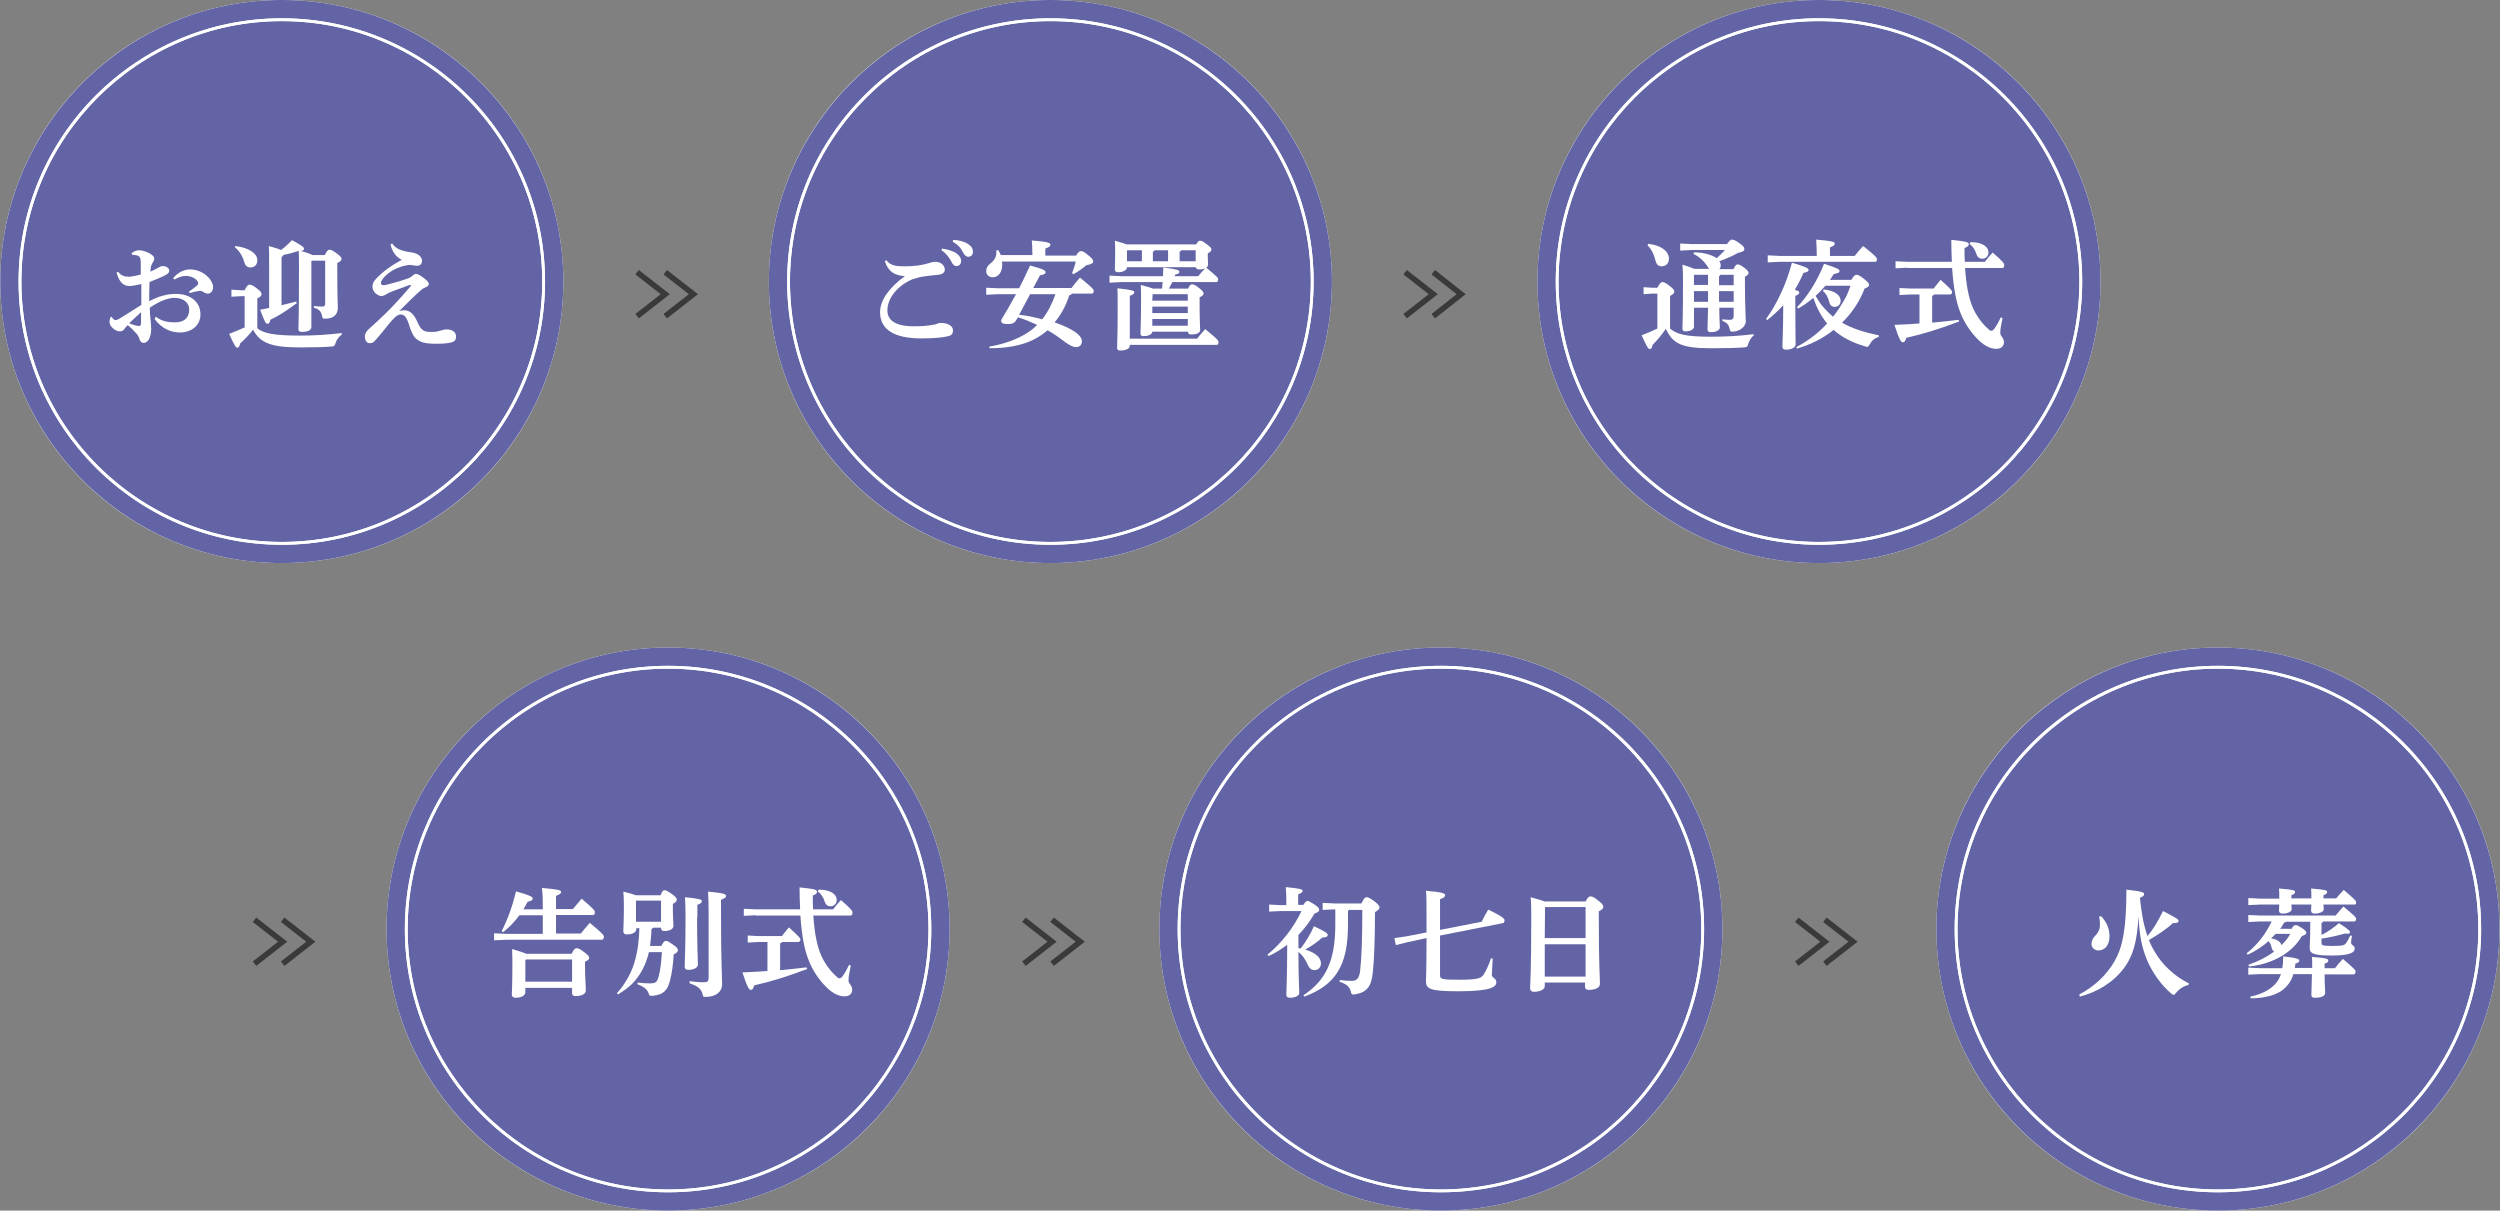
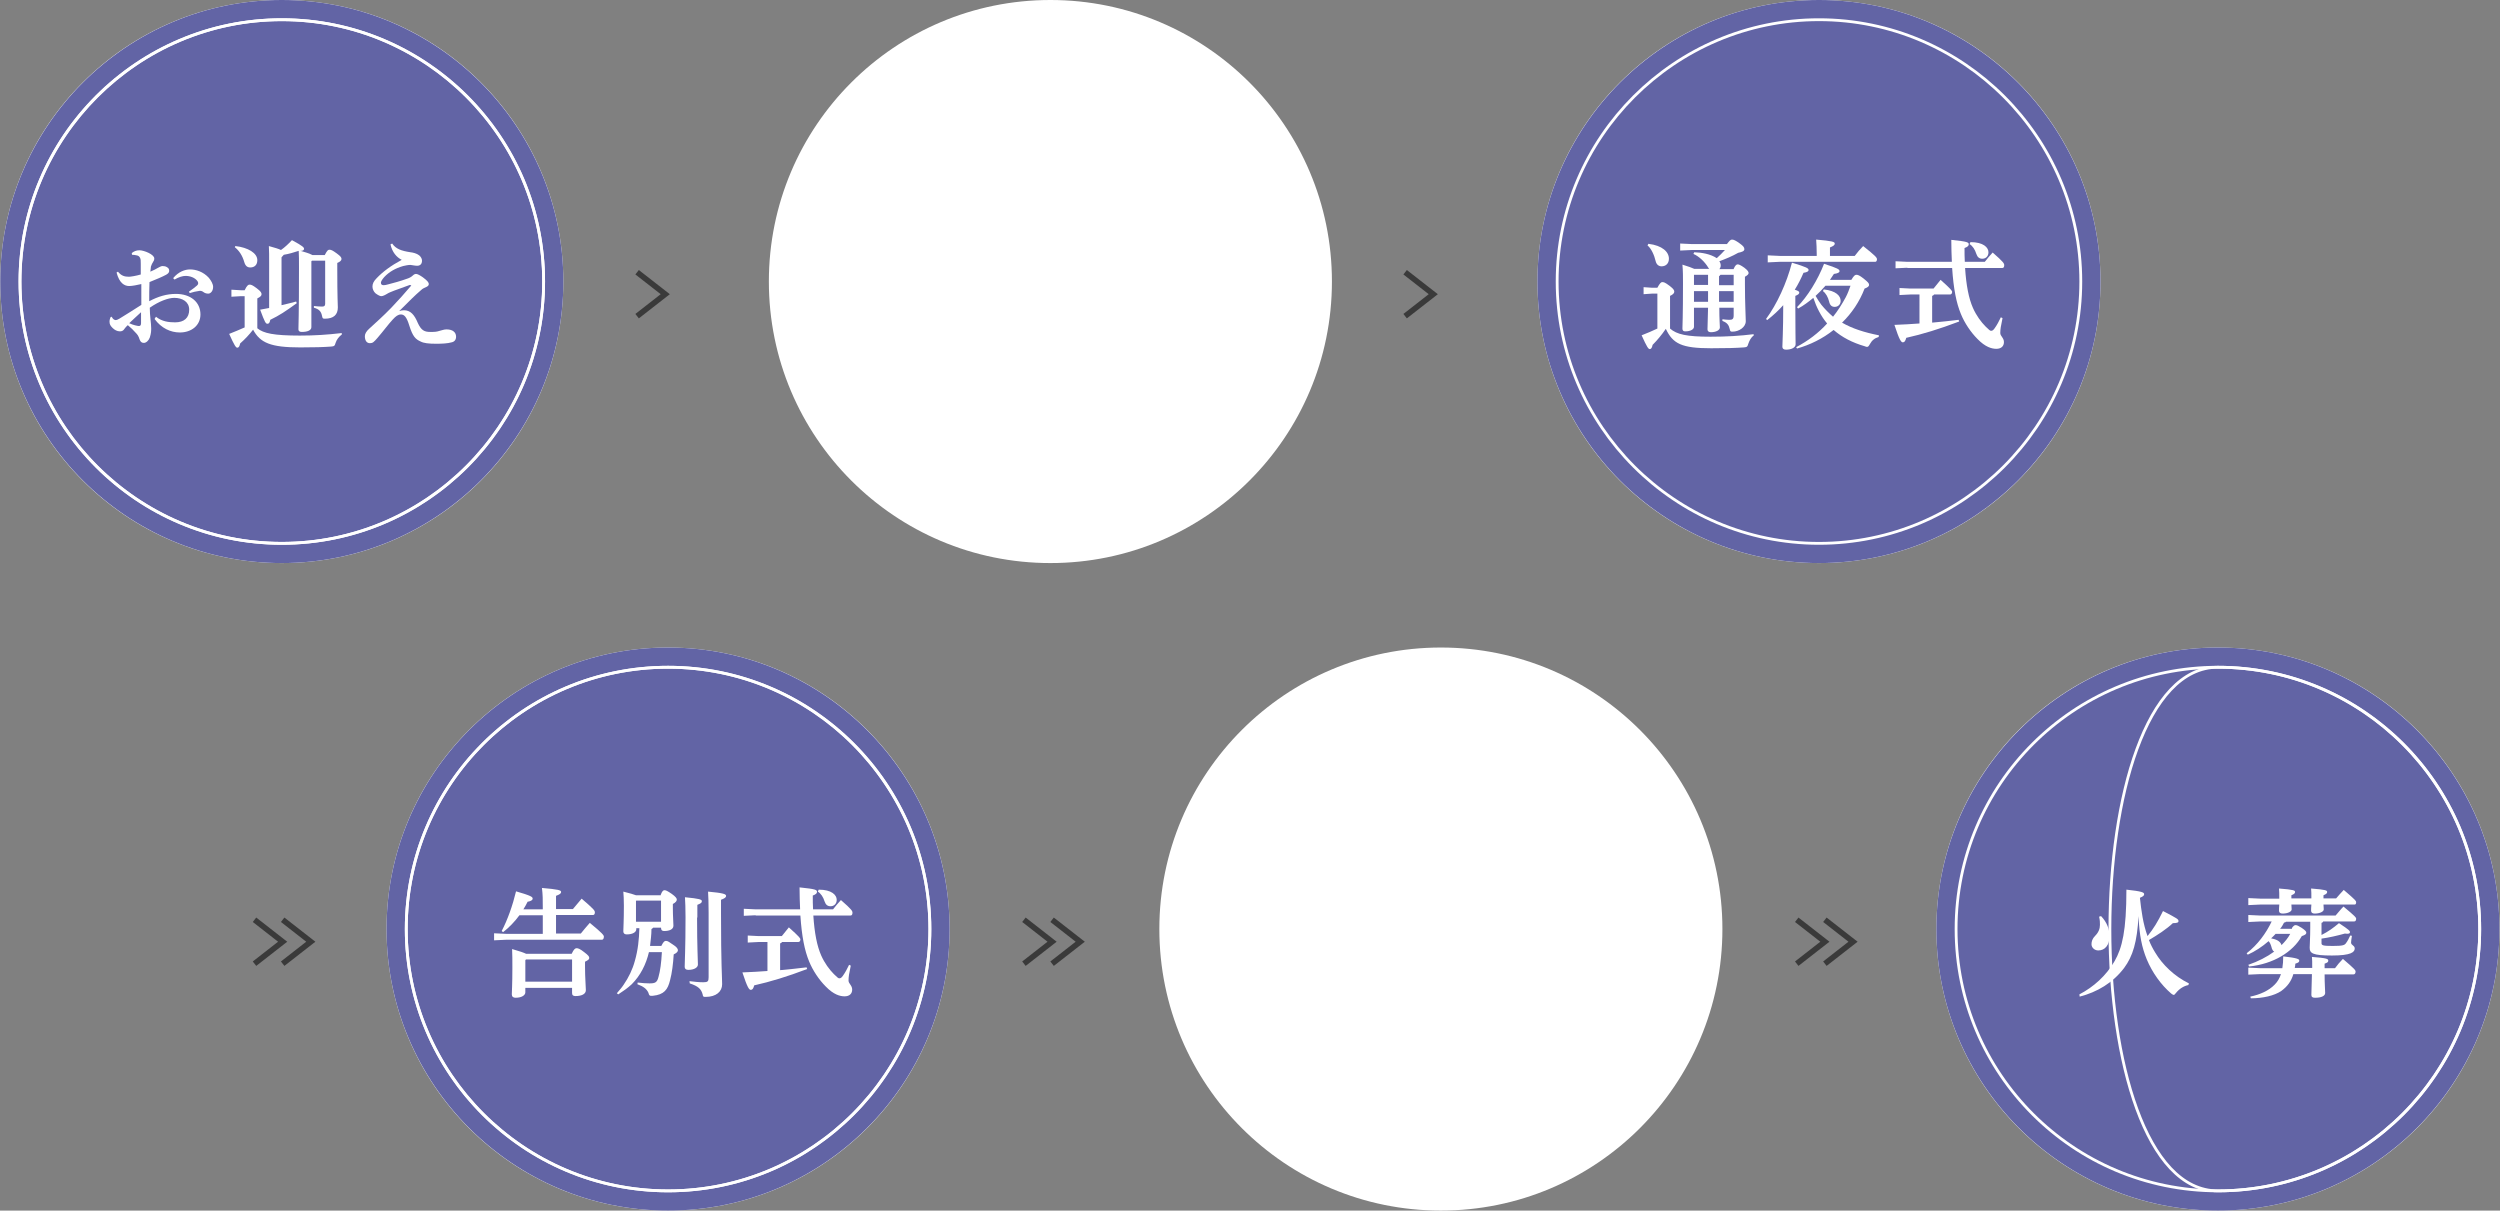
<svg xmlns="http://www.w3.org/2000/svg" version="1.1" id="レイヤー_1" x="0px" y="0px" viewBox="0 0 888 430" style="enable-background:new 0 0 888 430;" xml:space="preserve">
  <rect x="0" y="0" width="888" height="430" fill="#808080" stroke="none" />
  <style type="text/css">
	.st0{fill:#FFFFFF;}
	.st1{fill:#6264A5;}
	.st2{fill:none;stroke:#FFFFFF;stroke-miterlimit:10;}
	.st3{fill:none;stroke:#3A3A3A;stroke-width:2;stroke-miterlimit:10;}
</style>
  <g>
    <circle class="st0" cx="373.1" cy="100" r="100" />
-     <path class="st1" d="M373.1,0c55.1,0,100,44.9,100,100s-44.9,100-100,100s-100-44.9-100-100S318.1,0,373.1,0" />
  </g>
  <g>
    <circle class="st2" cx="373.1" cy="100" r="93" />
    <path class="st2" d="M373.1,7c51.2,0,93,41.8,93,93s-41.8,93-93,93s-93-41.8-93-93S322,7,373.1,7" />
  </g>
  <g>
    <g>
      <path class="st0" d="M321.5,98.1c-3.5-0.2-6-1.5-7.2-5.3l0.5-0.4c1.6,2,3.4,2.2,6.7,2.2c3.3,0,6-0.4,8.3-1.1    c0.6-0.2,1.4-0.5,2.6-0.5c1.8,0,3.2,1.3,3.2,2.8c0,0.9-0.7,1.6-2.3,1.8c-2.1,0.2-3.9,0.4-5.2,0.6c-1.4,0.2-3.1,0.7-4,1    c-5.2,2.2-8.9,6.6-8.9,11.1c0,3.4,2.8,5.6,9.4,5.6c3,0,5-0.2,6.6-0.5c0.8-0.1,1.3-0.2,1.6-0.4c0.3-0.1,0.7-0.3,1.4-0.3    c2.5,0,4.3,1.1,4.3,2.6c0,1.2-0.4,1.8-1.7,2.1c-1.5,0.4-4.5,0.8-9.5,0.8c-9.3,0-14.7-2.9-14.7-9.3c0-4.3,3.3-8.8,8.8-12.8V98.1z     M334.6,88.3c1.6,0.2,4,0.8,5.3,1.8c0.9,0.7,1.5,1.6,1.5,2.6c0,1.2-0.8,1.8-1.7,1.8c-0.8,0-1.3-0.6-1.9-1.8    c-0.7-1.3-1.9-2.9-3.4-3.8L334.6,88.3z M338.6,85.2c1.8,0.1,3.8,0.5,5.3,1.5c1.2,0.8,1.7,1.7,1.7,2.8c0,1.1-0.8,1.7-1.7,1.7    c-0.6,0-1.1-0.3-1.8-1.5c-0.8-1.6-1.9-2.9-3.7-3.8L338.6,85.2z" />
      <path class="st0" d="M366.7,90.8v-0.7c0-2.3-0.1-3.5-0.2-4.7c5.8,0.5,6.6,0.9,6.6,1.5c0,0.6-0.5,0.9-1.8,1.4v2.5h10.9    c1-1.5,1.3-1.6,1.8-1.6c0.5,0,0.9,0.1,2.6,1.5c1.5,1.2,1.7,1.7,1.7,2.2c0,0.5-0.5,1-2.4,1.3c-1.6,1.3-3,2.3-4.6,3.2l-0.5-0.4    c0.5-1.3,1-2.7,1.3-4.1h-26.2c0,0.3,0.1,0.7,0.1,1c0,3.3-1.8,4.6-3.4,4.6c-1.3,0-2.3-0.9-2.3-2.1c0-1.1,0.3-1.9,1.6-2.9    c1.6-1.3,2.1-2.5,2-4.5l0.6-0.2c0.4,0.5,0.7,1.2,1,1.8H366.7z M360.9,113.8c-0.5,0.9-1.3,1.3-3,1.3s-2.3-0.3-2.3-1.4    c1.7-2.8,3.5-5.9,5.3-9.2h-6.4l-4.2,0.2v-2.5l4.2,0.2h7.5c1.3-2.6,2.6-5.3,3.9-8.1c4.8,1.3,5.5,1.8,5.5,2.4c0,0.5-0.5,0.9-2,1.1    l-2.4,4.5h13.6c0.9-1.2,1.9-2.4,3-3.7c4.4,3.6,4.9,4.2,4.9,4.7c0,0.7-0.3,1-0.7,1h-7.1c-0.1,0.3-0.4,0.5-0.9,0.6    c-1.2,3.8-3,7-5.2,9.6c2,0.7,3.7,1.4,5.2,2.2c2.7,1.4,4.5,2.9,4.5,4.5c0,1.3-0.8,2.1-2.1,2.1c-1,0-2.1-0.5-4.3-2.1    c-1.8-1.4-3.7-2.7-5.8-3.9c-1.6,1.4-3.3,2.5-5.1,3.4c-4.2,2.1-9.7,3-15.5,3l-0.1-0.6c5.1-0.8,10.4-2.7,14-5.2    c1.1-0.7,2.1-1.6,3-2.5c-2.2-1-4.5-2-6.8-2.7L360.9,113.8z M362,111.8c2.8,0.3,5.5,0.9,8.2,1.6c1-1.2,1.8-2.6,2.6-4    c0.8-1.6,1.5-3.2,2.1-4.9h-9L362,111.8z" />
      <path class="st0" d="M409.3,117.8c-0.1,1.3-2.1,1.6-3.1,1.6c-0.8,0-1.1-0.3-1.1-0.9c0-1.1,0.2-4.3,0.2-11.5c0-3.4,0-4.4-0.1-5.8    c2.3,0.6,3.6,1,4.3,1.3h3.3c0-0.8,0.1-1.5,0.2-2.3h-14.7l-4.2,0.2v-2.5l4.2,0.2h14.8c0-1,0.1-2,0.1-3.1c5.2,0.7,5.7,1,5.7,1.5    s-0.2,0.8-1.4,1c-0.1,0.2-0.2,0.4-0.3,0.6h8.4c0.8-1,1.6-1.9,2.5-2.8c-0.7,0.3-1.3,0.4-2.1,0.4c-0.5,0-1.1-0.1-1.3-0.8h-24.4V95    c0,0.8-1.1,1.7-3.2,1.7c-0.7,0-1.1-0.3-1.1-1c0-1,0.1-2.8,0.1-5.7c0-2.1,0-3.1-0.1-4.5c2.1,0.6,3.4,1,4.1,1.3h24.8    c0.6-1.1,1-1.3,1.3-1.3c0.5,0,1,0.1,2.5,1.3c1.3,1,1.6,1.3,1.6,1.8c0,0.5-0.3,0.9-1.3,1.4V91c0,1.3,0.1,2.3,0.1,3.1    c0,0.4-0.3,0.7-0.6,1c3.9,3.3,4.2,3.5,4.2,4.2c0,0.6-0.3,0.9-0.6,0.9h-15.7c-0.4,0.8-0.8,1.6-1.2,2.3h6.8c0.6-1.3,1-1.5,1.4-1.5    c0.6,0,1.1,0.2,2.4,1.2c1.4,1.1,1.7,1.6,1.7,2c0,0.5-0.3,0.9-1.4,1.4v2.4c0,6.3,0.2,8.4,0.2,9.2c0,1-1.1,1.6-3.2,1.6    c-0.8,0-1.1-0.3-1.1-0.9v-0.1H409.3z M401.3,122.8c0,1-1.3,1.7-3.4,1.7c-0.8,0-1.1-0.3-1.1-0.9c0-1.5,0.2-4,0.2-15.2    c0-3.4,0-4.5-0.1-6c5.6,0.6,6,0.9,6,1.4c0,0.5-0.3,0.8-1.6,1.3v15.2h23.9c0.9-1.2,1.8-2.1,2.9-3.4c4.5,3.7,4.7,4,4.7,4.7    c0,0.6-0.3,0.9-0.6,0.9h-30.9V122.8z M400.4,88.9l-0.1,0.1v3.8h5.3v-3.9H400.4z M409.4,104.5L409.4,104.5l-0.1,2.3h12.6v-2.3    H409.4z M409.3,108.9v2.3h12.6v-2.3H409.3z M421.9,115.7v-2.4h-12.6v2.4H421.9z M410.1,88.9c-0.1,0.3-0.3,0.4-0.6,0.5v3.4h5.4    v-3.9H410.1z M419.6,88.9c-0.1,0.3-0.3,0.4-0.6,0.5v3.4h5.7v-3.9H419.6z" />
    </g>
  </g>
  <g>
    <circle class="st0" cx="646.1" cy="100" r="100" />
    <path class="st1" d="M646.1,0c55.1,0,100,44.9,100,100s-44.9,100-100,100s-100-44.9-100-100S591,0,646.1,0" />
  </g>
  <g>
    <circle class="st0" cx="100.1" cy="100" r="100" />
    <path class="st1" d="M100.1,0c55.1,0,100,44.9,100,100s-44.9,100-100,100s-100-44.9-100-100S45,0,100.1,0" />
  </g>
  <g>
    <polyline class="st3" points="226.3,96.7 236.3,104.5 226.3,112.3  " />
-     <polyline class="st3" points="236.3,96.7 246.3,104.5 236.3,112.3  " />
  </g>
  <g>
    <polyline class="st3" points="499.1,96.7 509.1,104.5 499.1,112.3  " />
-     <polyline class="st3" points="509.1,96.7 519,104.5 509.1,112.3  " />
  </g>
  <g>
    <circle class="st2" cx="100.1" cy="100" r="93" />
    <path class="st2" d="M100.1,7c51.2,0,93,41.8,93,93s-41.8,93-93,93s-93-41.8-93-93S48.9,7,100.1,7" />
  </g>
  <g>
-     <circle class="st2" cx="646.1" cy="100" r="93" />
    <path class="st2" d="M646.1,7c51.2,0,93,41.8,93,93s-41.8,93-93,93s-93-41.8-93-93S594.9,7,646.1,7" />
  </g>
  <g>
    <g>
      <path class="st0" d="M55.4,112.5c2.1,1.7,4.5,2,6.8,2c3.2,0,5-1.6,5-4.5c0-2.8-2.4-4.2-5.3-4.2c-2.1,0-5.4,1.2-8.7,3.5    c0,3,0.5,5.4,0.5,7.3c0,0.8,0,1.8-0.5,3.3c-0.4,1.1-1.3,1.9-2.1,1.9c-0.8,0-1.2-0.4-1.5-1.2c-0.4-1.3-0.8-1.8-1.5-2.5    c-0.7-0.8-1.5-1.6-2.7-2.6c-0.7,0.6-1.2,1.3-1.5,1.7c-0.3,0.3-0.7,0.5-1.3,0.5c-1,0-1.9-0.5-2.6-1.2c-0.8-0.8-1.1-1.3-1.1-2.3    c0-0.5,0.2-1.1,0.3-1.4c0.1-0.1,0.2-0.3,0.3-0.3s0.3,0.1,0.4,0.4c0.3,0.5,0.8,0.8,1.2,0.8c0.3,0,0.6-0.1,1.3-0.5    c2.3-1.4,5-3.1,7.8-4.9c0-2.7,0-5.1,0-7.4c-1.3,0.3-3.2,0.7-4.3,0.7c-1.7,0-3.5-1-4.5-4.8l0.5-0.3c1.2,1.5,2.4,1.8,3.9,1.8    c0.6,0,2.5-0.3,4.2-0.8c0-1.4,0-2.5,0-3.8c0-1.1,0-1.7-0.3-2.2c-0.3-0.5-0.6-0.7-1.2-0.8c-0.5-0.1-0.9-0.2-1.6-0.2l-0.1-0.6    c0.7-0.6,1.6-1,2.7-1c1.7,0,5.3,1.5,5.3,2.9c0,0.6-0.2,0.9-0.4,1.2c-0.3,0.5-0.6,1-0.8,1.7c0,0.4-0.1,0.8-0.2,1.8    c1.2-0.5,2.1-1,2.6-1.3c0.5-0.3,1.3-0.7,1.7-0.7c0.5,0,1.2,0.1,1.6,0.4c0.5,0.3,0.8,0.6,0.8,1.3c0,0.6-0.4,1-1.1,1.4    c-1.5,0.8-3.2,1.5-5.9,2.6c-0.1,2.4-0.1,4.6-0.1,6.8c3.2-1.7,6.2-2.6,9.5-2.6c5.2,0,8.7,2.9,8.7,7.3c0,3.9-3.2,6.4-7.3,6.4    c-3.3,0-6.6-1.5-9-4.8L55.4,112.5z M45.9,114.8c1.4,0.7,3.1,1,3.4,1c0.4,0,0.8-0.1,0.8-1c0-0.8,0-2.1,0-3.9    C48.5,112.4,46.9,113.8,45.9,114.8z M61.5,98.8c1.9-2.3,4.2-3.1,6-3.1c2.1,0,4.7,0.8,6.7,3c0.8,1,1.5,2.2,1.5,3.2    c0,1.6-1,2.4-1.7,2.4c-0.7,0-1.3-0.2-1.8-0.6c-0.5-0.4-1.1-0.5-1.8-0.3c-0.8,0.1-1.7,0.3-3,0.7l-0.3-0.5c1.3-0.9,2.1-1.5,2.9-2.2    c0.3-0.3,0.4-0.5,0.4-0.8c0-0.3-0.1-0.5-0.3-0.8c-0.9-1.2-2.6-1.8-4.2-1.8c-1,0-2.4,0.4-3.9,1.3L61.5,98.8z" />
      <path class="st0" d="M121.3,118.9c-1,0.8-1.7,1.7-2.1,2.9c-0.3,1.1-0.5,1.2-1.6,1.3c-2.7,0.2-5.9,0.3-11,0.3    c-10.4,0-14.2-1.6-16.7-6.3c-1.3,1.7-2.9,3.4-4.6,4.9c-0.2,1-0.5,1.5-1,1.5c-0.5,0-1-0.7-2.9-4.9c1.8-0.7,3.7-1.5,5.5-2.3v-11.1    h-1.3l-3.4,0.2v-2.5l3.4,0.2h1.3c0.8-1.7,1.3-2,1.7-2c0.6,0,1,0.1,2.6,1.3c1.6,1.2,1.7,1.7,1.7,2.1c0,0.5-0.3,0.9-1.5,1.5v10.6    c2.2,1.8,5.8,2.6,15.1,2.6c5.3,0,9.8-0.3,14.9-0.9V118.9z M83.6,87.4c4.5,0.5,7.8,2.5,7.8,5c0,1.8-1.1,2.6-2.5,2.6    c-1,0-1.7-0.5-2.1-1.8c-0.7-2.5-1.9-4.2-3.4-5.4L83.6,87.4z M115.4,90.5c0.8-1.5,1.1-1.8,1.6-1.8c0.6,0,1.1,0.2,2.6,1.3    c1.5,1.1,1.7,1.5,1.7,2c0,0.5-0.5,1-1.5,1.4v2c0,10.5,0.2,12.8,0.2,13.8c0,2.6-1.5,4-4.6,4c-0.8,0-0.8-0.1-1-0.9    c-0.3-1.7-1.1-2.5-2.9-3l0-0.6c1.1,0.1,1.9,0.2,2.9,0.2c0.8,0,1.1-0.3,1.1-1V92.6h-4.7l-0.2,0.2v23.4c0,1.1-1.3,1.7-3.4,1.7    c-0.8,0-1.2-0.3-1.2-0.9c0-1.5,0.2-4.6,0.2-21.8c0-2.7,0-4.5-0.1-6.1c-1.8,0.6-3.5,1.1-5.3,1.4l-0.8,0.9v17    c1.7-0.4,3.4-0.8,5.2-1.3l0.2,0.6c-4,2.9-6.1,4.3-9.4,5.9c-0.2,1.1-0.5,1.4-1,1.4c-0.6,0-0.9-0.4-2.6-5c1.1-0.2,2.2-0.4,3.2-0.6    V93.6c0-2.7,0-4.5-0.1-6.2c2.2,0.6,3.5,1,4.3,1.4c1.3-0.9,2.6-2.1,3.9-3.5c3.9,2.1,4.3,2.6,4.3,3.1c0,0.3-0.3,0.7-1,0.7    c-0.2,0-0.4,0-0.6-0.1c1.5,0.5,3.1,0.8,4.6,1.6H115.4z" />
      <path class="st0" d="M145.6,101.2c-2.9,1.1-5.4,1.9-7,2.6c-0.8,0.3-1.4,0.8-2.1,1.1c-0.4,0.2-0.8,0.3-1.1,0.3c-0.4,0-1.2-0.4-2-1    c-0.7-0.6-1.1-1.6-1.1-2.4c0-1,0.4-1.9,1.5-3c2.2-2.3,5-4.4,8.9-6.5c-1.8-0.9-3.4-2.7-4-5.5l0.6-0.3c1.3,1.9,3.2,2.6,6.5,3.1    c0.9,0.1,2.2,0.4,3.1,1.1c0.7,0.6,1,1.3,1,1.9c0,1.3-0.8,1.8-1.7,1.8c-0.8,0-1.5-0.2-2.4-0.3c-0.8,0-1.8,0.2-2.6,0.4    c-2.8,0.8-5,2.1-6.7,3.9c-0.9,1-1.2,1.7-1.2,2c0,0.7,0.4,0.9,1,0.9c0.3,0,1-0.1,1.6-0.3c1.6-0.4,4.5-1.2,6.4-1.9    c1-0.3,1.8-0.7,2.4-1.3c0.4-0.4,0.8-0.5,1.1-0.5c0.5,0,1.4,0.5,2.4,1.2c1.6,1.2,2.1,1.8,2.1,2.4c0,0.4-0.2,0.7-0.8,1    c-0.8,0.4-1.3,0.5-2,1.2c-2,1.7-4.2,3.9-7.7,7.4c0.5-0.2,1.2-0.3,1.7-0.3c2.3,0,3.7,1.6,4.9,4.5c1.2,2.6,2.3,3.2,4.4,3.2    c1.5,0,2.2,0,3.4-0.4c0.9-0.2,1.5-0.5,2.4-0.5c2.3,0,3.4,1.1,3.4,2.6c0,1.1-0.6,1.8-1.6,2c-1.4,0.4-3.4,0.5-5.5,0.5    c-2.6,0-4.4-0.2-5.5-0.8c-1.8-0.8-2.8-1.8-4-5.6c-1-3.3-1.9-4-3-4c-1,0-1.8,0.6-2.9,1.8c-1.5,1.6-3.4,4.2-5.4,6.5    c-1.3,1.5-1.7,1.9-2.7,1.9c-1.2,0-1.8-1-1.8-2.5c0-0.8,0.5-1.7,1.5-2.6c2.7-2.5,4.9-4.4,7.9-7.5c2.4-2.5,4.9-5.3,7.1-7.9    L145.6,101.2z" />
    </g>
  </g>
  <g>
    <g>
      <path class="st0" d="M622.9,119.2c-1,0.7-1.5,1.8-1.9,2.9c-0.3,1.1-0.5,1.2-1.6,1.3c-2.9,0.2-5.9,0.3-11.6,0.3    c-10.5,0-13.6-1.6-16.1-6.9c-1.5,2.2-3.1,4.1-4.7,5.7c-0.2,1-0.5,1.5-1,1.5c-0.5,0-1-0.7-2.9-4.9c2.1-0.8,3.9-1.6,5.6-2.4v-12.4    h-2l-2.9,0.2V102l2.9,0.2h2c0.8-1.5,1.3-2,1.7-2c0.6,0,1,0.1,2.6,1.3c1.6,1.2,1.7,1.7,1.7,2.1c0,0.5-0.4,1-1.5,1.5v11.6    c2.4,2.1,5.9,2.9,14.4,2.9c5.7,0,10.5-0.3,15.3-0.9V119.2z M585.5,86.6c5,0.6,7.3,2.9,7.3,5.3c0,1.8-1.2,2.7-2.6,2.7    c-1,0-1.8-0.6-2.1-1.8c-0.5-2.2-1.6-4.6-2.9-5.6L585.5,86.6z M615.8,95.5c0.5-1.2,1-1.6,1.4-1.6s1,0.2,2.4,1.2    c1.3,1,1.5,1.5,1.5,1.9c0,0.4-0.4,0.8-1.3,1.3v2.6c0,7,0.3,11.6,0.3,13.2c0,2.1-2.4,3.7-4.7,3.7c-0.8,0-0.8-0.1-1-0.9    c-0.3-1.4-0.9-2.3-2.6-2.9l0-0.6c1,0.1,1.6,0.2,2.4,0.2c1.1,0,1.6-0.2,1.6-1.6v-2.7h-5.1c0,4.4,0.2,6.1,0.2,7c0,1-1.4,1.7-3.2,1.7    c-0.8,0-1.2-0.4-1.2-1c0-1,0.1-2.9,0.2-7.7h-5v6.8c0,0.8-1.1,1.6-3.1,1.6c-0.7,0-1-0.3-1-1c0-0.9,0.2-4.2,0.2-16.2    c0-2.1,0-4.2-0.2-6.5c2.2,0.7,3.4,1.1,4.2,1.5h5.3c-0.1-0.1-0.2-0.3-0.3-0.4c-1.3-2.2-3.4-4.1-5.3-4.9l0.3-0.6    c2.7,0.1,5.7,0.6,8,2.1c1-0.9,2-1.9,2.9-2.9H601l-4.2,0.2v-2.5l4.2,0.2h12.4c0.9-1.2,1.3-1.6,1.8-1.6c0.6,0,1.3,0.3,2.8,1.4    c1.1,0.8,1.6,1.3,1.6,2c0,0.7-0.8,1-2.2,1.3c-2.1,1.2-4.5,2.2-6.7,3c0.3,0.4,0.5,0.9,0.5,1.5c0,0.5-0.2,1-0.5,1.3H615.8z     M606.7,101.3v-1.2v-2.5h-5l0,0v3.6H606.7z M601.7,107.2h5c0-1.3,0-2.6,0-3.8h-5V107.2z M615.8,97.6h-4.7    c-0.1,0.2-0.3,0.4-0.5,0.5v1.8v1.4h5.2V97.6z M615.8,103.4h-5.2c0,1.3,0,2.6,0,3.8h5.2V103.4z" />
      <path class="st0" d="M627.3,113.3c3.9-5.3,7.3-12.7,9.2-20c5.3,1.6,5.9,2,5.9,2.6c0,0.5-0.5,0.8-1.8,1c-0.9,2.1-1.9,4.1-3.1,6    c1.3,0.4,1.6,0.7,1.6,1c0,0.5-0.4,0.8-1.4,1.2v3.3c0,8.9,0.1,12.6,0.1,13.9c0,1.1-1.4,1.9-3.4,1.9c-0.9,0-1.3-0.4-1.3-1    c0-1.4,0.3-5.5,0.3-14.8c-1.6,1.8-3.5,3.6-5.7,5.3L627.3,113.3z M645.3,90.2c0-2-0.1-3.6-0.2-5.1c5.8,0.5,6.6,0.8,6.6,1.4    s-0.5,0.9-1.7,1.4v3h8.8c0.9-1.2,1.9-2.4,3-3.5c4.4,3.5,4.9,4.1,4.9,4.7c0,0.6-0.3,0.9-0.6,0.9h-34l-4.2,0.2v-2.5l4.2,0.2h13.2    V90.2z M657.6,99.4c0.9-1.5,1.3-1.8,1.8-1.8c0.5,0,1.1,0.2,2.5,1.3c1.6,1.3,2,1.7,2,2.3c0,0.5-0.5,0.9-1.6,1.3    c-1.8,4.7-4.6,8.8-8,12.1c3.6,2.1,8,3.5,13.1,4.5l-0.1,0.6c-1.4,0.4-2.4,1.2-3.1,2.5c-0.4,0.7-0.6,1-1,1c-0.2,0-0.4,0-0.8-0.2    c-4.5-1.3-8.1-3.2-11.1-5.8c-3.9,3.1-8.4,5.3-13,6.6l-0.3-0.5c4.2-2.2,7.9-5,11-8.4c-2.2-2.6-3.8-5.8-4.9-9.1    c-1.7,1.4-3.4,2.7-5.4,3.8l-0.4-0.5c3.7-3.7,7.4-9.7,9.6-15.4c5,1.6,5.5,2,5.5,2.6c0,0.5-0.6,0.8-2,1c-0.5,0.7-0.9,1.4-1.4,2.1    H657.6z M648.4,101.5c-1.1,1.3-2.3,2.5-3.5,3.6c0.6,1.1,1.3,2.1,2,3.1c1.3,1.6,2.7,3,4.2,4.3c1.7-2.1,3.2-4.5,4.5-6.9    c0.7-1.3,1.2-2.7,1.7-4.1H648.4z M647.8,102.8c4.4,0.5,6,2.3,6,4.1c0,1.1-0.8,2.1-2.1,2.1c-1,0-1.7-0.5-2-1.9    c-0.4-1.6-1.2-3-2.2-3.7L647.8,102.8z" />
      <path class="st0" d="M681.7,104.6h-3.1l-3.9,0.2v-2.5l3.9,0.2h8.2c0.7-0.9,1.6-2,2.5-3.1c3.8,3.4,4.1,3.9,4.1,4.3    c0,0.5-0.3,0.9-0.7,0.9H687c-0.2,0.3-0.4,0.4-0.7,0.5v9.5c3.2-0.3,6.3-0.6,9.4-1l0.2,0.6c-7.1,2.7-13,4.5-18.8,5.8    c-0.3,1.1-0.6,1.6-1.2,1.6s-1.2-0.7-3-6.2c3.1-0.1,6-0.3,8.9-0.5V104.6z M677.5,95.1l-4.2,0.2v-2.5l4.2,0.2h15.8    c-0.1-2.4-0.2-4.9-0.2-7.8c5.9,0.6,6.2,0.9,6.2,1.6c0,0.5-0.4,0.9-1.5,1.3c0,1.7,0,3.4,0.1,4.9h7.1c0.9-1.2,1.8-2.2,2.8-3.3    c3.9,3.4,4.1,3.9,4.1,4.5c0,0.6-0.2,1-0.7,1H698c0.4,6.2,1.3,10.8,2.8,14.2c1.2,2.7,2.9,5,4.5,6.6c1.2,1.2,1.6,1.5,1.9,1.5    c0.5,0,0.8-0.2,1.3-0.9c0.8-1.1,1.6-2.6,2.2-3.9l0.6,0.3c-0.6,2.8-0.8,4-0.8,5.3c0,1.1,1.3,1.7,1.3,3.2c0,1.5-1,2.4-2.7,2.4    c-1.6,0-3.9-0.6-6.7-3.5c-2.4-2.4-4.6-5.7-5.9-8.9c-1.6-3.9-2.6-8.8-3.1-16.3H677.5z M699.9,86c4.6,0,6.4,1.9,6.4,3.6    c0,1.5-1,2.3-2.2,2.3c-1,0-1.7-0.5-2.1-1.7c-0.5-1.6-1.3-2.8-2.4-3.5L699.9,86z" />
    </g>
  </g>
  <g>
    <circle class="st0" cx="237.3" cy="330" r="100" />
    <path class="st1" d="M237.3,230c55.1,0,100,44.9,100,100s-44.9,100-100,100s-100-44.9-100-100S182.1,230,237.3,230" />
  </g>
  <g>
    <circle class="st0" cx="511.8" cy="330" r="100" />
-     <path class="st1" d="M511.8,230c55.1,0,100,44.9,100,100s-44.9,100-100,100s-100-44.9-100-100S456.7,230,511.8,230" />
  </g>
  <g>
    <circle class="st0" cx="787.8" cy="330" r="100" />
    <path class="st1" d="M787.8,230c55.1,0,100,44.9,100,100s-44.9,100-100,100s-100-44.9-100-100S732.8,230,787.8,230" />
  </g>
  <g>
    <polyline class="st3" points="90.4,326.7 100.4,334.5 90.4,342.3  " />
    <polyline class="st3" points="100.4,326.7 110.4,334.5 100.4,342.3  " />
  </g>
  <g>
    <polyline class="st3" points="363.7,326.7 373.7,334.5 363.7,342.3  " />
    <polyline class="st3" points="373.7,326.7 383.7,334.5 373.7,342.3  " />
  </g>
  <g>
    <polyline class="st3" points="638.2,326.7 648.2,334.5 638.2,342.3  " />
    <polyline class="st3" points="648.2,326.7 658.2,334.5 648.2,342.3  " />
  </g>
  <g>
    <circle class="st2" cx="237.3" cy="330" r="93" />
    <path class="st2" d="M237.3,237c51.2,0,93,41.8,93,93s-41.8,93-93,93s-93-41.8-93-93S185.9,237,237.3,237" />
  </g>
  <g>
    <circle class="st2" cx="511.8" cy="330" r="93" />
    <path class="st2" d="M511.8,237c51.2,0,93,41.8,93,93s-41.8,93-93,93s-93-41.8-93-93S460.4,237,511.8,237" />
  </g>
  <g>
    <circle class="st2" cx="787.8" cy="330" r="93" />
-     <path class="st2" d="M787.8,237c51.2,0,93,41.8,93,93s-41.8,93-93,93s-93-41.8-93-93S736.7,237,787.8,237" />
+     <path class="st2" d="M787.8,237c51.2,0,93,41.8,93,93s-41.8,93-93,93S736.7,237,787.8,237" />
  </g>
  <g>
    <g>
      <path class="st0" d="M192.8,323v-0.5c0-3.1,0-4.6-0.3-7.1c5.8,0.5,6.8,0.8,6.8,1.4c0,0.6-0.5,0.9-1.8,1.4v4.7h6    c0.9-1.1,2-2.4,3.1-3.7c4.3,3.7,4.7,4.2,4.7,4.9c0,0.6-0.3,0.9-0.6,0.9h-13.2v6.6h8.8c1-1.2,2-2.5,3.2-3.8c4.5,3.7,5,4.4,5,4.9    c0,0.7-0.3,1.1-0.7,1.1h-34.1l-4.2,0.2v-2.5l4.2,0.2h13.1v-6.6h-8.3c-1.6,2.2-3.7,4.4-5.8,6l-0.5-0.4c2.1-4,3.9-9.1,5.1-14.1    c5.5,1.6,5.9,2,5.9,2.6c0,0.5-0.6,0.9-1.8,1.1c-0.4,0.8-0.9,1.8-1.5,2.7H192.8z M203.1,338.7c0.7-1.5,1.2-1.9,1.7-1.9    c0.5,0,1.2,0.2,2.7,1.4c1.6,1.2,1.8,1.6,1.8,2.1s-0.5,0.8-1.5,1.3v1.7c0,4,0.3,7.2,0.3,8.4c0,1.4-1.5,2.1-3.7,2.1    c-0.8,0-1.2-0.3-1.2-1.1v-1.8h-16.6v1.6c0,0.9-1.1,1.9-3.5,1.9c-0.8,0-1.3-0.4-1.3-1.2c0-1.1,0.2-3.4,0.2-9.5c0-2.6,0-4.6-0.1-6.6    c2.8,0.8,4.2,1.3,5,1.7H203.1z M186.8,340.8l-0.2,0.3v7.6h16.6v-7.9H186.8z" />
      <path class="st0" d="M234.7,317.8c0.5-1.3,0.9-1.6,1.3-1.6c0.5,0,1,0.2,2.6,1.3c1.4,1,1.8,1.6,1.8,2c0,0.5-0.3,1-1.4,1.6v1.4    c0,3,0.2,5.3,0.2,6.3c0,1.3-1.4,1.9-3.3,1.9c-0.7,0-1.1-0.3-1.1-1.1v-0.1h-2.8c-0.1,0.2-0.3,0.3-0.6,0.5c0,2.1-0.3,4.1-0.5,6h4    c0.7-1.4,1.1-1.8,1.6-1.8c0.7,0,1,0.3,2.5,1.3c1.3,0.8,1.8,1.5,1.8,2c0,0.5-0.4,1-1.5,1.5c-0.2,3.3-0.6,6.6-1.3,9.2    c-0.8,3.3-2.1,5.1-6.1,5.5c-1.1,0.1-1.3,0-1.6-1.1c-0.6-1.3-1.7-2.2-3.9-3l0.1-0.6c1.6,0.2,3,0.3,4.2,0.3c2,0,2.7-0.3,3.2-2.3    c0.6-2.1,1-5,1.2-8.8h-4.6c-1,4.3-3,8.3-6.1,11.4c-1.5,1.4-3.1,2.5-4.8,3.6l-0.5-0.4c0.8-1,1.7-1.9,2.4-3c1.8-2.6,3.2-5.5,4-8.5    c1.1-3.8,1.5-7.7,1.6-11.6h-1.1v0.4c0,0.9-1.1,1.8-3.4,1.8c-0.8,0-1.2-0.4-1.2-1.1c0-1,0.2-3.8,0.2-9.1c0-2.2-0.1-3.8-0.2-5    c2.4,0.6,3.7,1,4.5,1.3H234.7z M225.9,320v7.4h8.9v-7.5H226L225.9,320z M247.6,325.9c0,10.6,0.3,15.2,0.3,16.7    c0,1.1-1.4,1.9-3.4,1.9c-0.9,0-1.3-0.4-1.3-1.1c0-1.7,0.3-6.5,0.3-17.6c0-3.3-0.1-5.3-0.2-7.1c5.2,0.5,6,0.8,6,1.4    c0,0.6-0.4,0.8-1.6,1.3V325.9z M244.9,348.5c1.4,0.2,3.4,0.4,4.9,0.4c1.6,0,1.9-0.3,1.9-1.8v-22.9c0-3.6-0.1-5.7-0.2-7.5    c5.5,0.5,6.4,0.9,6.4,1.5c0,0.6-0.5,0.9-1.8,1.4v4.9c0,18.2,0.4,22.6,0.4,25.1c0,2.6-2.1,4.5-5.9,4.5c-0.8,0-0.9-0.1-1-0.8    c-0.5-2-1.6-3-4.6-4L244.9,348.5z" />
      <path class="st0" d="M272.6,334.6h-3.1l-3.9,0.2v-2.5l3.9,0.2h8.2c0.7-0.9,1.6-2,2.5-3.1c3.8,3.4,4.1,3.9,4.1,4.3    c0,0.5-0.3,0.9-0.7,0.9h-5.8c-0.2,0.3-0.4,0.4-0.7,0.5v9.5c3.2-0.3,6.3-0.6,9.4-1l0.2,0.6c-7.1,2.7-13,4.5-18.8,5.8    c-0.3,1.1-0.6,1.6-1.2,1.6s-1.2-0.7-3-6.2c3.1-0.1,6-0.3,8.9-0.5V334.6z M268.4,325.1l-4.2,0.2v-2.5l4.2,0.2h15.8    c-0.1-2.4-0.2-4.9-0.2-7.8c5.9,0.6,6.2,0.9,6.2,1.6c0,0.5-0.4,0.9-1.5,1.3c0,1.7,0,3.4,0.1,4.9h7.1c0.9-1.2,1.8-2.2,2.8-3.3    c3.9,3.4,4.1,3.9,4.1,4.5c0,0.6-0.2,1-0.7,1h-13.2c0.4,6.2,1.3,10.8,2.8,14.2c1.2,2.7,2.9,5,4.5,6.6c1.2,1.2,1.6,1.5,1.9,1.5    c0.5,0,0.8-0.2,1.3-0.9c0.8-1.1,1.6-2.6,2.2-3.9l0.6,0.3c-0.6,2.8-0.8,4-0.8,5.3c0,1.1,1.3,1.7,1.3,3.2c0,1.5-1,2.4-2.7,2.4    c-1.6,0-3.9-0.6-6.7-3.5c-2.4-2.4-4.6-5.7-5.9-8.9c-1.6-3.9-2.6-8.8-3.1-16.3H268.4z M290.8,316c4.6,0,6.4,1.9,6.4,3.6    c0,1.5-1,2.3-2.2,2.3c-1,0-1.7-0.5-2.1-1.7c-0.5-1.6-1.3-2.8-2.4-3.5L290.8,316z" />
    </g>
  </g>
  <g>
    <g>
      <path class="st0" d="M462.9,321.5c0.8-1.2,1.1-1.5,1.5-1.5c0.4,0,1,0.3,2.4,1.2c1.3,0.9,1.8,1.4,1.8,1.9c0,0.6-0.5,1-1.7,1.4    c-1.6,2.8-3.5,5.3-5.7,7.6v4.7c0.3,0,0.5,0.1,0.8,0.1c1.8-2.3,3.6-5.3,4.7-7.9c4.5,2.1,4.9,2.6,4.9,3.1c0,0.5-0.4,0.9-1.9,0.9    c-1.8,1.6-3.9,3.1-6.1,4.3c4.1,1.2,5.6,3.1,5.6,4.9c0,1.3-0.9,2.4-2.3,2.4c-0.9,0-1.7-0.5-2.3-1.7c-0.9-2.1-2-3.7-3.4-4.8    c0,8.9,0.3,13.3,0.3,14.6c0,1-1.4,1.7-3.4,1.7c-0.8,0-1.2-0.4-1.2-1c0-1.5,0.3-6.3,0.3-16.2v-1.6c-2.1,1.6-4.2,2.9-6.6,4l-0.4-0.5    c5.1-4.2,9.3-9.6,12.1-15.5H455l-4.2,0.2v-2.5l4.2,0.2h1.9v-2.1c0-1.5-0.1-3.1-0.2-4.3c5.2,0.5,6,0.8,6,1.3s-0.4,0.8-1.6,1.3v3.7    H462.9z M479.4,323c-0.1,0.2-0.3,0.4-0.6,0.5v5.1c0,14.6-4.6,21.3-15.5,25.4l-0.3-0.5c7.8-5.2,11.3-12,11.3-25.1V323h-0.3    l-4.2,0.2v-2.5l4.2,0.2h9.6c0.8-1.8,1.3-2.2,1.8-2.2c0.6,0,1.2,0.3,2.6,1.3c1.5,1.1,2,1.8,2,2.3c0,0.6-0.6,1.1-1.6,1.7    c0,9-0.3,17.2-0.8,21.6c-0.5,4.8-2.1,6.9-6.3,7.6c-1.1,0.2-1.3,0-1.5-1.1c-0.5-1.6-1.4-2.5-4-3.4l0.1-0.6c1.6,0.2,2.6,0.3,4.2,0.3    c1.7,0,2.6-0.7,3-3.4c0.5-4.1,0.8-11.5,0.8-21.8H479.4z" />
      <path class="st0" d="M499.8,334.7l-4,1l-0.5-2.5l4.2-0.6l7.2-1.4c0-2.1,0-4.4,0-7c0-4.3,0-6-0.2-7.8c6.2,0.5,6.8,1,6.8,1.6    s-0.5,0.9-1.8,1.4v10.9l14.8-2.9c0.7-1.5,1.5-3,2.3-4.3c5.4,2.5,5.8,3.4,5.8,3.7c0,0.3,0,1-0.6,1.1l-22.3,4.4v14.2    c0,1.3,0.8,1.5,6.7,1.5c7.1,0,8-0.6,8.9-2c0.9-1.4,1.9-3.8,2.5-5.6l0.6,0.1c-0.1,2.1-0.3,5.2-0.3,5.9c0,0.9,1.6,1,1.6,2.5    c0,1.6-1.8,3.2-13.4,3.2c-10.5,0-11.6-0.9-11.6-3.7c0-1,0.2-3.2,0.2-15.2L499.8,334.7z" />
      <path class="st0" d="M548.7,349v1.3c0,1-1.4,2-3.9,2c-0.8,0-1.3-0.5-1.3-1.2c0-1.1,0.4-5.7,0.4-25.3c0-2.5,0-4.8-0.2-7.1    c2.7,0.7,4.2,1.2,5,1.5h14.5c0.8-1.6,1.3-1.8,1.7-1.8c0.6,0,1.1,0.1,2.7,1.4c1.7,1.3,1.9,1.8,1.9,2.3s-0.3,1-1.6,1.6v3.2    c0,16.7,0.4,19.7,0.4,22.6c0,1.4-1.7,2.1-4,2.1c-0.8,0-1.3-0.3-1.3-1.2V349H548.7z M548.8,322.2L548.8,322.2l-0.1,11h14.5v-11    H548.8z M563.2,346.9v-11.5h-14.5v11.5H563.2z" />
    </g>
  </g>
  <g>
    <g>
      <path class="st0" d="M738.6,353.2c5-2.6,9.5-6.6,12.5-11.8c2.7-4.7,4.2-10.8,4.2-25.4c5.6,0.6,6.3,1,6.3,1.6    c0,0.5-0.3,0.8-1.5,1.3c0.5,4.6,1.1,9.2,2.7,13.6c2.1-2.6,3.6-5,5.5-8.9c5.2,2.7,5.5,2.9,5.5,3.6c0,0.5-0.6,0.7-2,0.7    c-2.1,2-5.4,4.2-8.5,6c0.6,1.6,1.4,3.1,2.2,4.4c2.6,4.4,6.9,8.5,12,11l-0.2,0.6c-1.6,0.3-3.2,1.3-4.4,2.8    c-0.4,0.5-0.6,0.7-0.8,0.7c-0.2,0-0.5-0.2-0.9-0.5c-3.6-3.1-6.7-7.4-8.7-12.2c-1.7-4.2-2.6-8.4-2.9-15.3c-0.5,9.2-2,14.2-5.1,18.4    c-4,5.3-9.6,8.6-15.8,10.2L738.6,353.2z M746.3,325.4c2.1,2.2,3,4.7,3,7.1c0,3.2-1.6,5.1-4,5.1c-1.3,0-2.4-1-2.4-2.2    c0-1,0.3-2,1.3-3c1.2-1.2,1.7-2.5,1.7-3.9c0-0.9,0-1.6-0.3-2.9L746.3,325.4z" />
      <path class="st0" d="M814.1,329.6c0.6-0.8,0.9-1,1.3-1c0.5,0,1.1,0.3,2.2,1c1.3,0.9,1.6,1.3,1.6,1.7c0,0.5-0.4,0.8-1.6,1.2    c-3.2,5.7-10.1,9.9-18.7,10.8l-0.3-0.6c3.5-1.2,6.6-2.8,9.2-4.7c-0.4-0.2-0.6-0.5-0.8-1c-0.4-1.5-0.7-2.2-1.2-2.7    c-2.3,2-4.9,3.7-7.4,4.8l-0.4-0.5c3.9-3,6.9-7.1,8.9-11.3h-4.1l-4.2,0.2v-2.5l4.2,0.2h26.8c0.9-1,1.8-2.2,2.8-3.2    c4.2,3.5,4.5,3.9,4.5,4.3c0,0.6-0.2,1-0.7,1h-11c-0.1,0.3-0.3,0.4-0.6,0.5v4.3c2.4-1.2,4.2-2.5,6.2-4.2c3.7,2.4,3.9,2.8,3.9,3.2    c0,0.5-0.5,0.7-1.8,0.5c-2.9,0.8-5.5,1.4-8.3,1.8v1.6c0,0.8,0.5,1,4,1c3.7,0,4.2-0.3,4.7-1c0.6-0.8,1-1.6,1.5-2.7l0.6,0.1    c-0.2,1.3-0.3,2-0.3,2.4c0,1,1.3,1,1.3,2.1c0,1.3-1.3,2.5-8.1,2.5c-6.9,0-7.9-0.8-7.9-2.8c0-1.4,0.2-3.4,0.2-7.1v-2.1H812    c-0.2,0.2-0.4,0.3-0.7,0.3c-0.4,0.8-0.8,1.5-1.4,2.2H814.1z M810.7,343.8c0.2-1.2,0.3-2.5,0.3-4.1c5.2,0.6,5.7,1,5.7,1.5    c0,0.5-0.2,0.7-1.4,1.1c0,0.5-0.1,1-0.2,1.5h6.2c0-2.1,0-2.9-0.1-3.9c5.3,0.4,5.8,0.7,5.8,1.3c0,0.6-0.3,0.7-1.3,1.1v1.6h3.7    c0.8-1.1,1.7-2.2,2.8-3.3c4.2,3.6,4.5,4,4.5,4.5c0,0.5-0.2,1-0.7,1h-10.3c0,3.4,0.2,5.5,0.2,6.6c0,1.1-1.4,1.7-3.6,1.7    c-0.9,0-1.3-0.3-1.3-1c0-1,0.1-3.2,0.2-7.4h-6.6c-0.7,2.5-2.1,4.4-4.3,6c-2.5,1.7-6.6,2.6-10.8,2.6l-0.2-0.6    c3.4-0.7,6.6-2.1,8.7-4.3c1-1,1.7-2.2,2.2-3.7h-7.4l-4.2,0.2v-2.5l4.2,0.2H810.7z M821,319.1L821,319.1c0-1.7,0-2.3-0.1-3.5    c5.3,0.4,5.7,0.7,5.7,1.2c0,0.4-0.1,0.7-1.3,1.2v1.1h4.5c0.9-1.1,1.7-1.9,2.7-3c4.2,3.6,4.4,3.9,4.4,4.4c0,0.5-0.2,0.8-0.5,0.8    h-11.1c0,0.6,0.1,1.2,0.1,1.7c0,0.9-1.6,1.5-3.2,1.5c-0.8,0-1.3-0.3-1.3-1c0-0.5,0-1.1,0.1-2.2h-7.1c0,0.6,0.1,1.2,0.1,1.7    c0,0.9-1.6,1.5-3.2,1.5c-0.8,0-1.3-0.3-1.3-1c0-0.5,0-1.1,0.1-2.2h-6.8l-4.2,0.2v-2.5l4.2,0.2h6.8V319c0-1.6,0-2.2-0.1-3.4    c5.3,0.4,5.7,0.7,5.7,1.2c0,0.4-0.1,0.7-1.3,1.2v1.1H821z M808.3,331.7c-0.5,0.5-1,1.1-1.6,1.6c1.5,0.3,3.2,0.8,3.7,2.4    c1.2-1.2,2.3-2.5,3.1-4H808.3z" />
    </g>
  </g>
</svg>